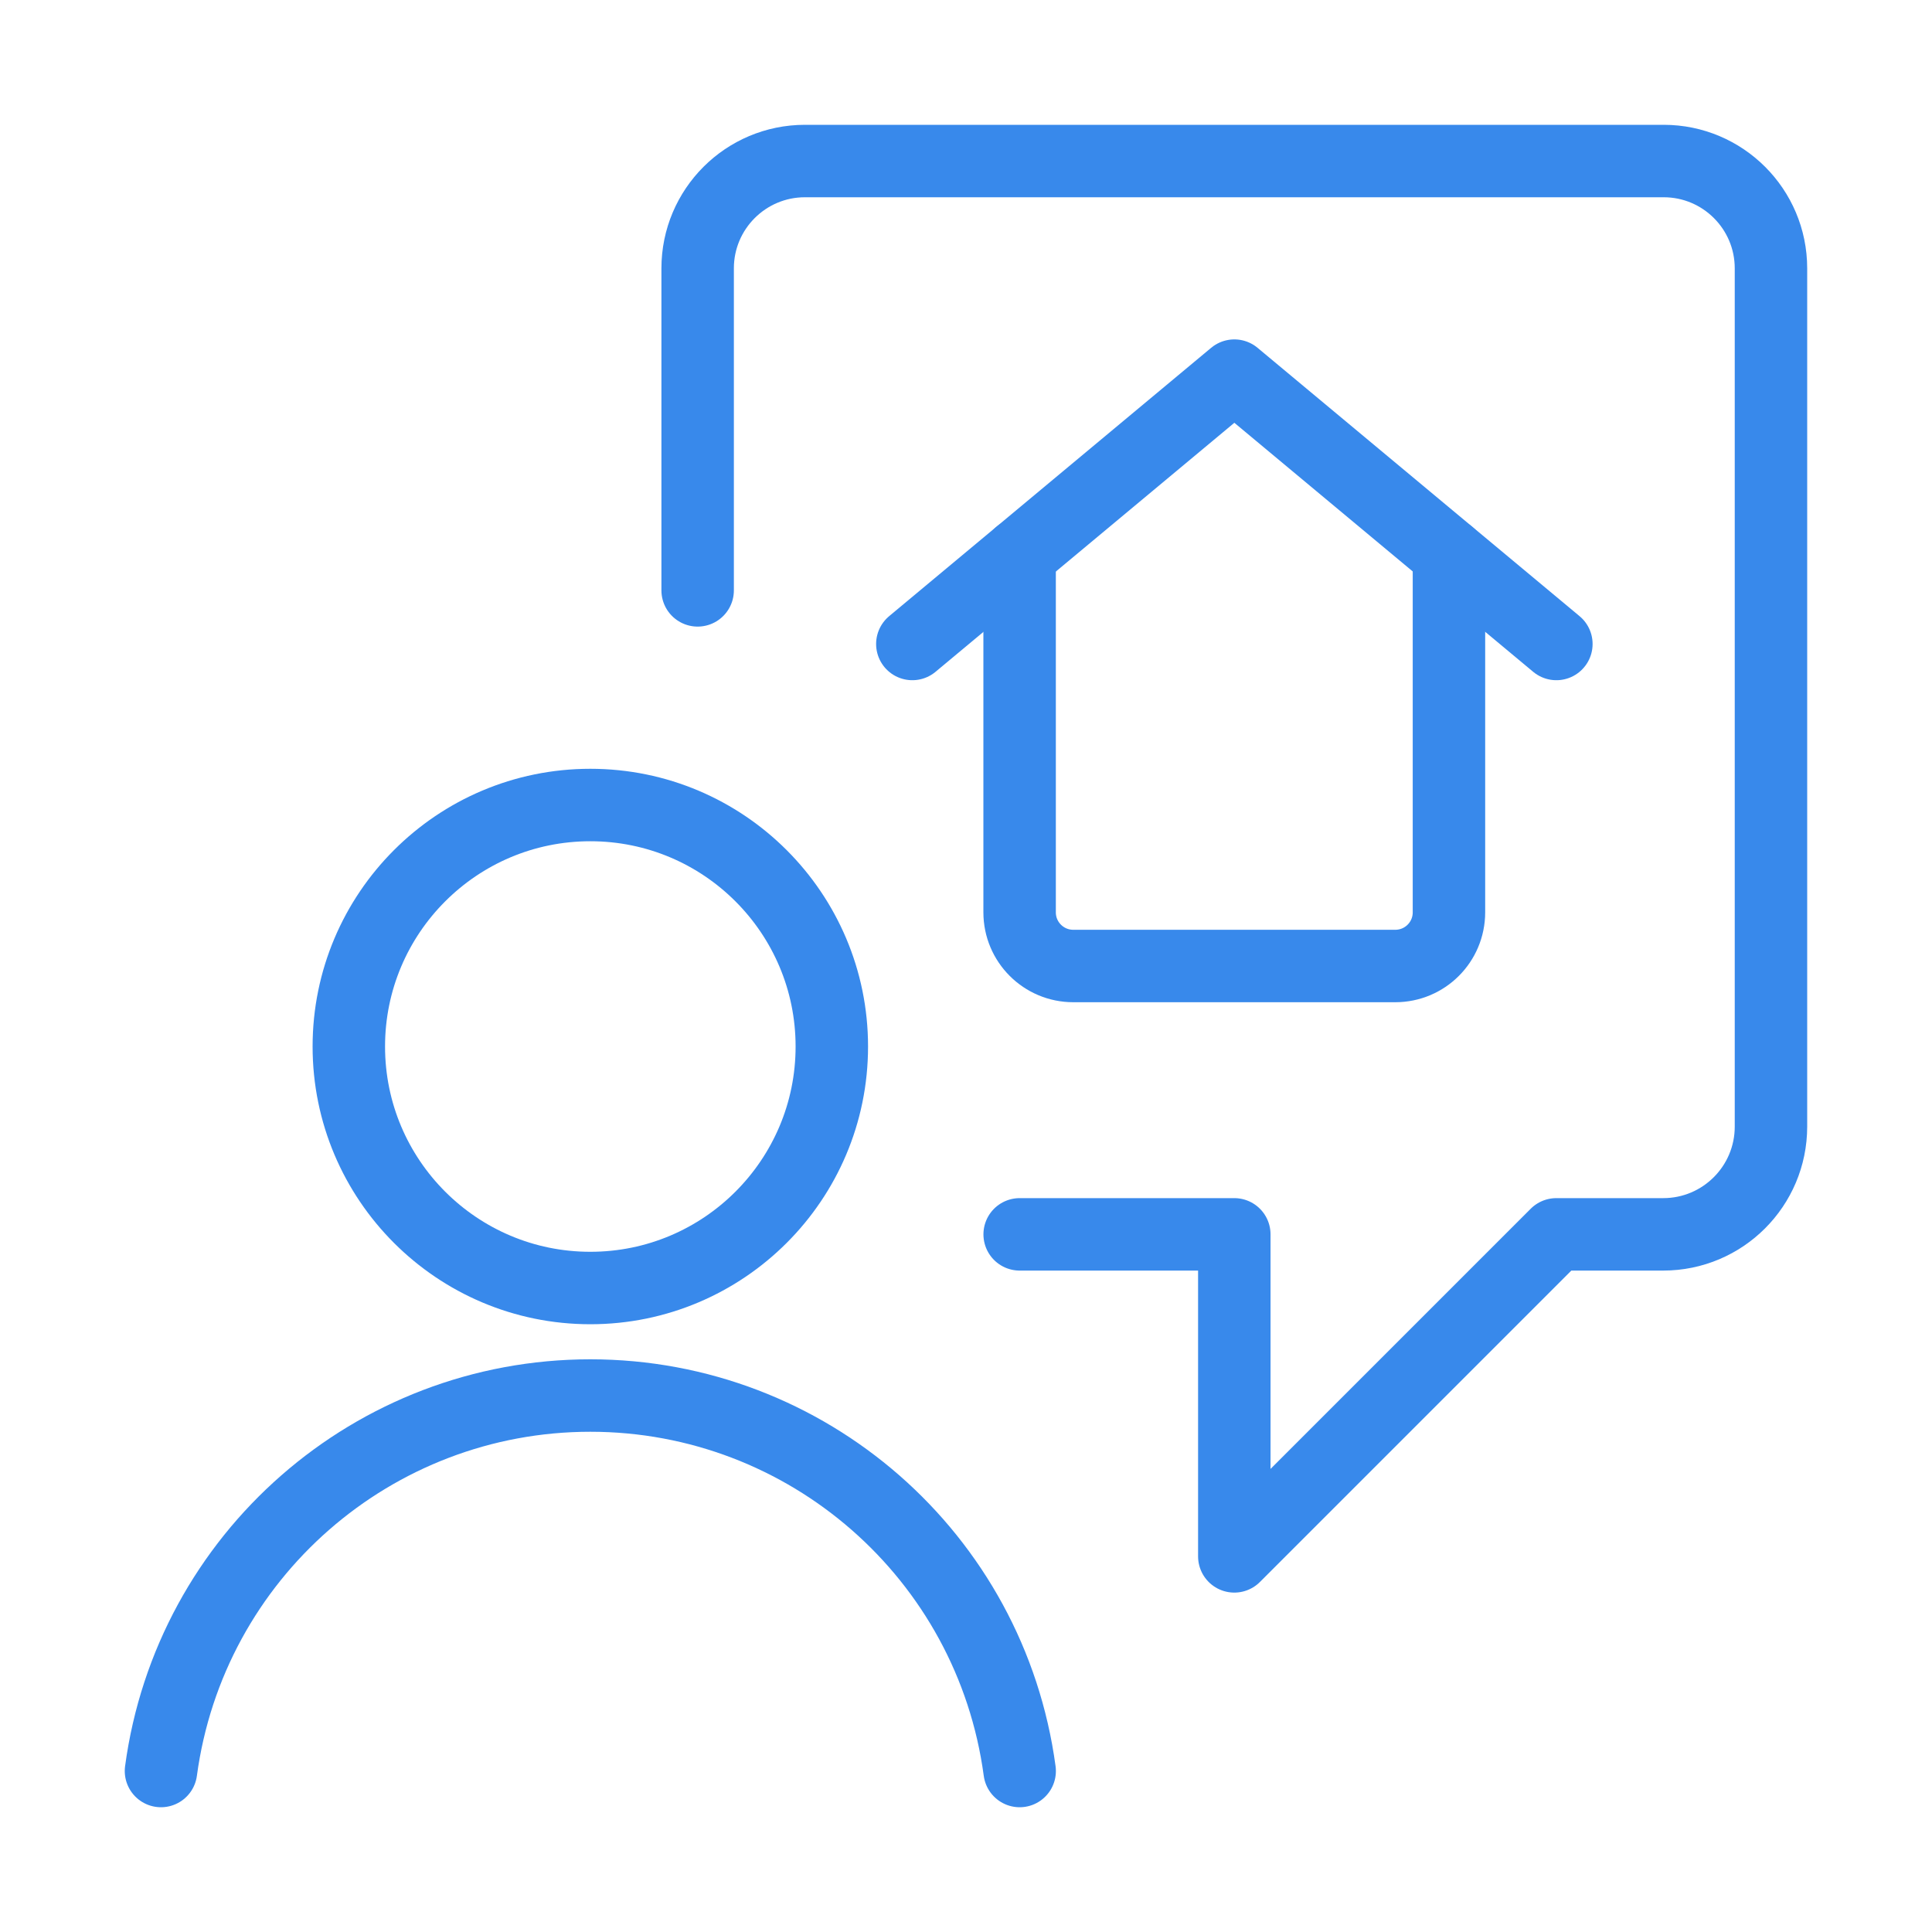
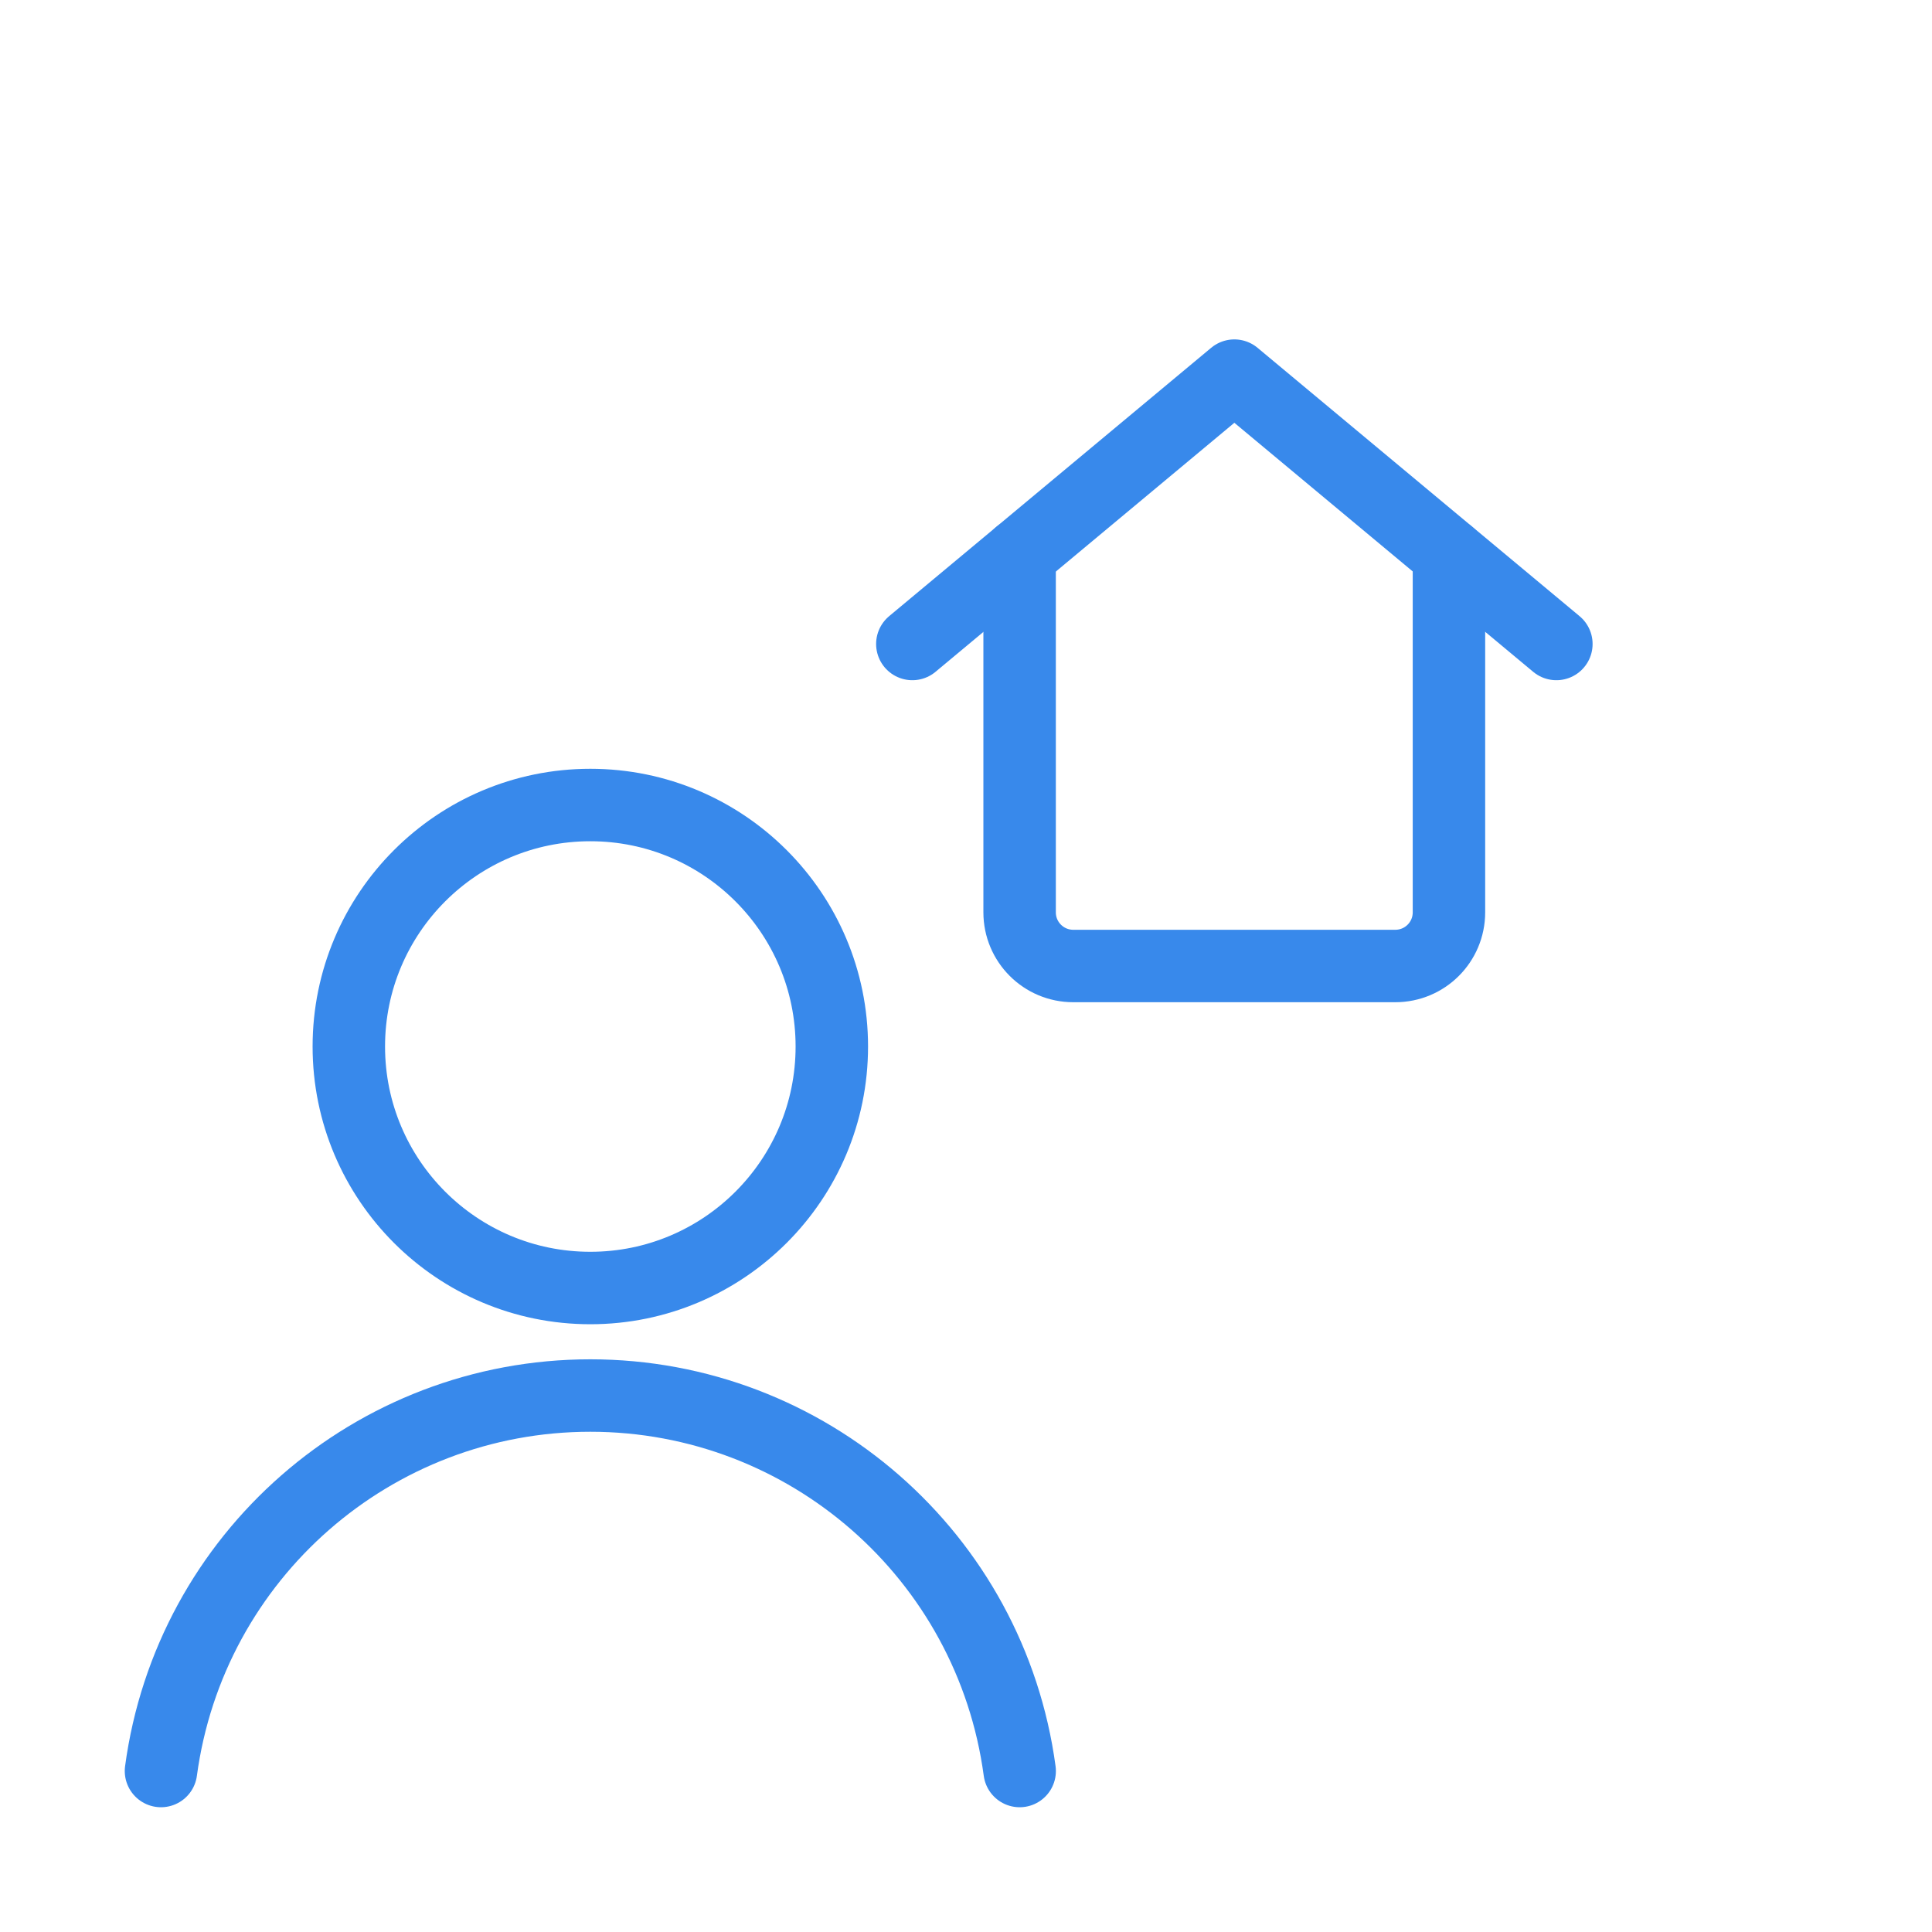
<svg xmlns="http://www.w3.org/2000/svg" fill="none" height="40" viewBox="0 0 40 40" width="40">
  <g stroke="#3889eb" stroke-linecap="round" stroke-linejoin="round" stroke-width="1.5">
-     <path d="m21.111 25.556h4.444v6.667l6.667-6.667h2.213c1.232 0 2.231-.999 2.231-2.231v-17.769c0-1.227-.995-2.222-2.222-2.222h-17.778c-1.227 0-2.222.995-2.222 2.222v6.667" />
    <path clip-rule="evenodd" d="m12.222 26.667c2.761 0 5-2.239 5-5s-2.239-5-5-5c-2.761 0-5 2.239-5 5s2.239 5 5 5z" fill-rule="evenodd" />
    <path d="m21.111 36.667c-.599-4.451-4.397-7.774-8.889-7.774-4.491 0-8.29 3.322-8.889 7.774" />
    <path d="m29.999 11.482v7.407c0 .614-.497 1.111-1.111 1.111h-6.667c-.614 0-1.111-.497-1.111-1.111v-7.407" />
    <path d="m18.889 13.333 6.667-5.556 6.667 5.556" />
  </g>
</svg>